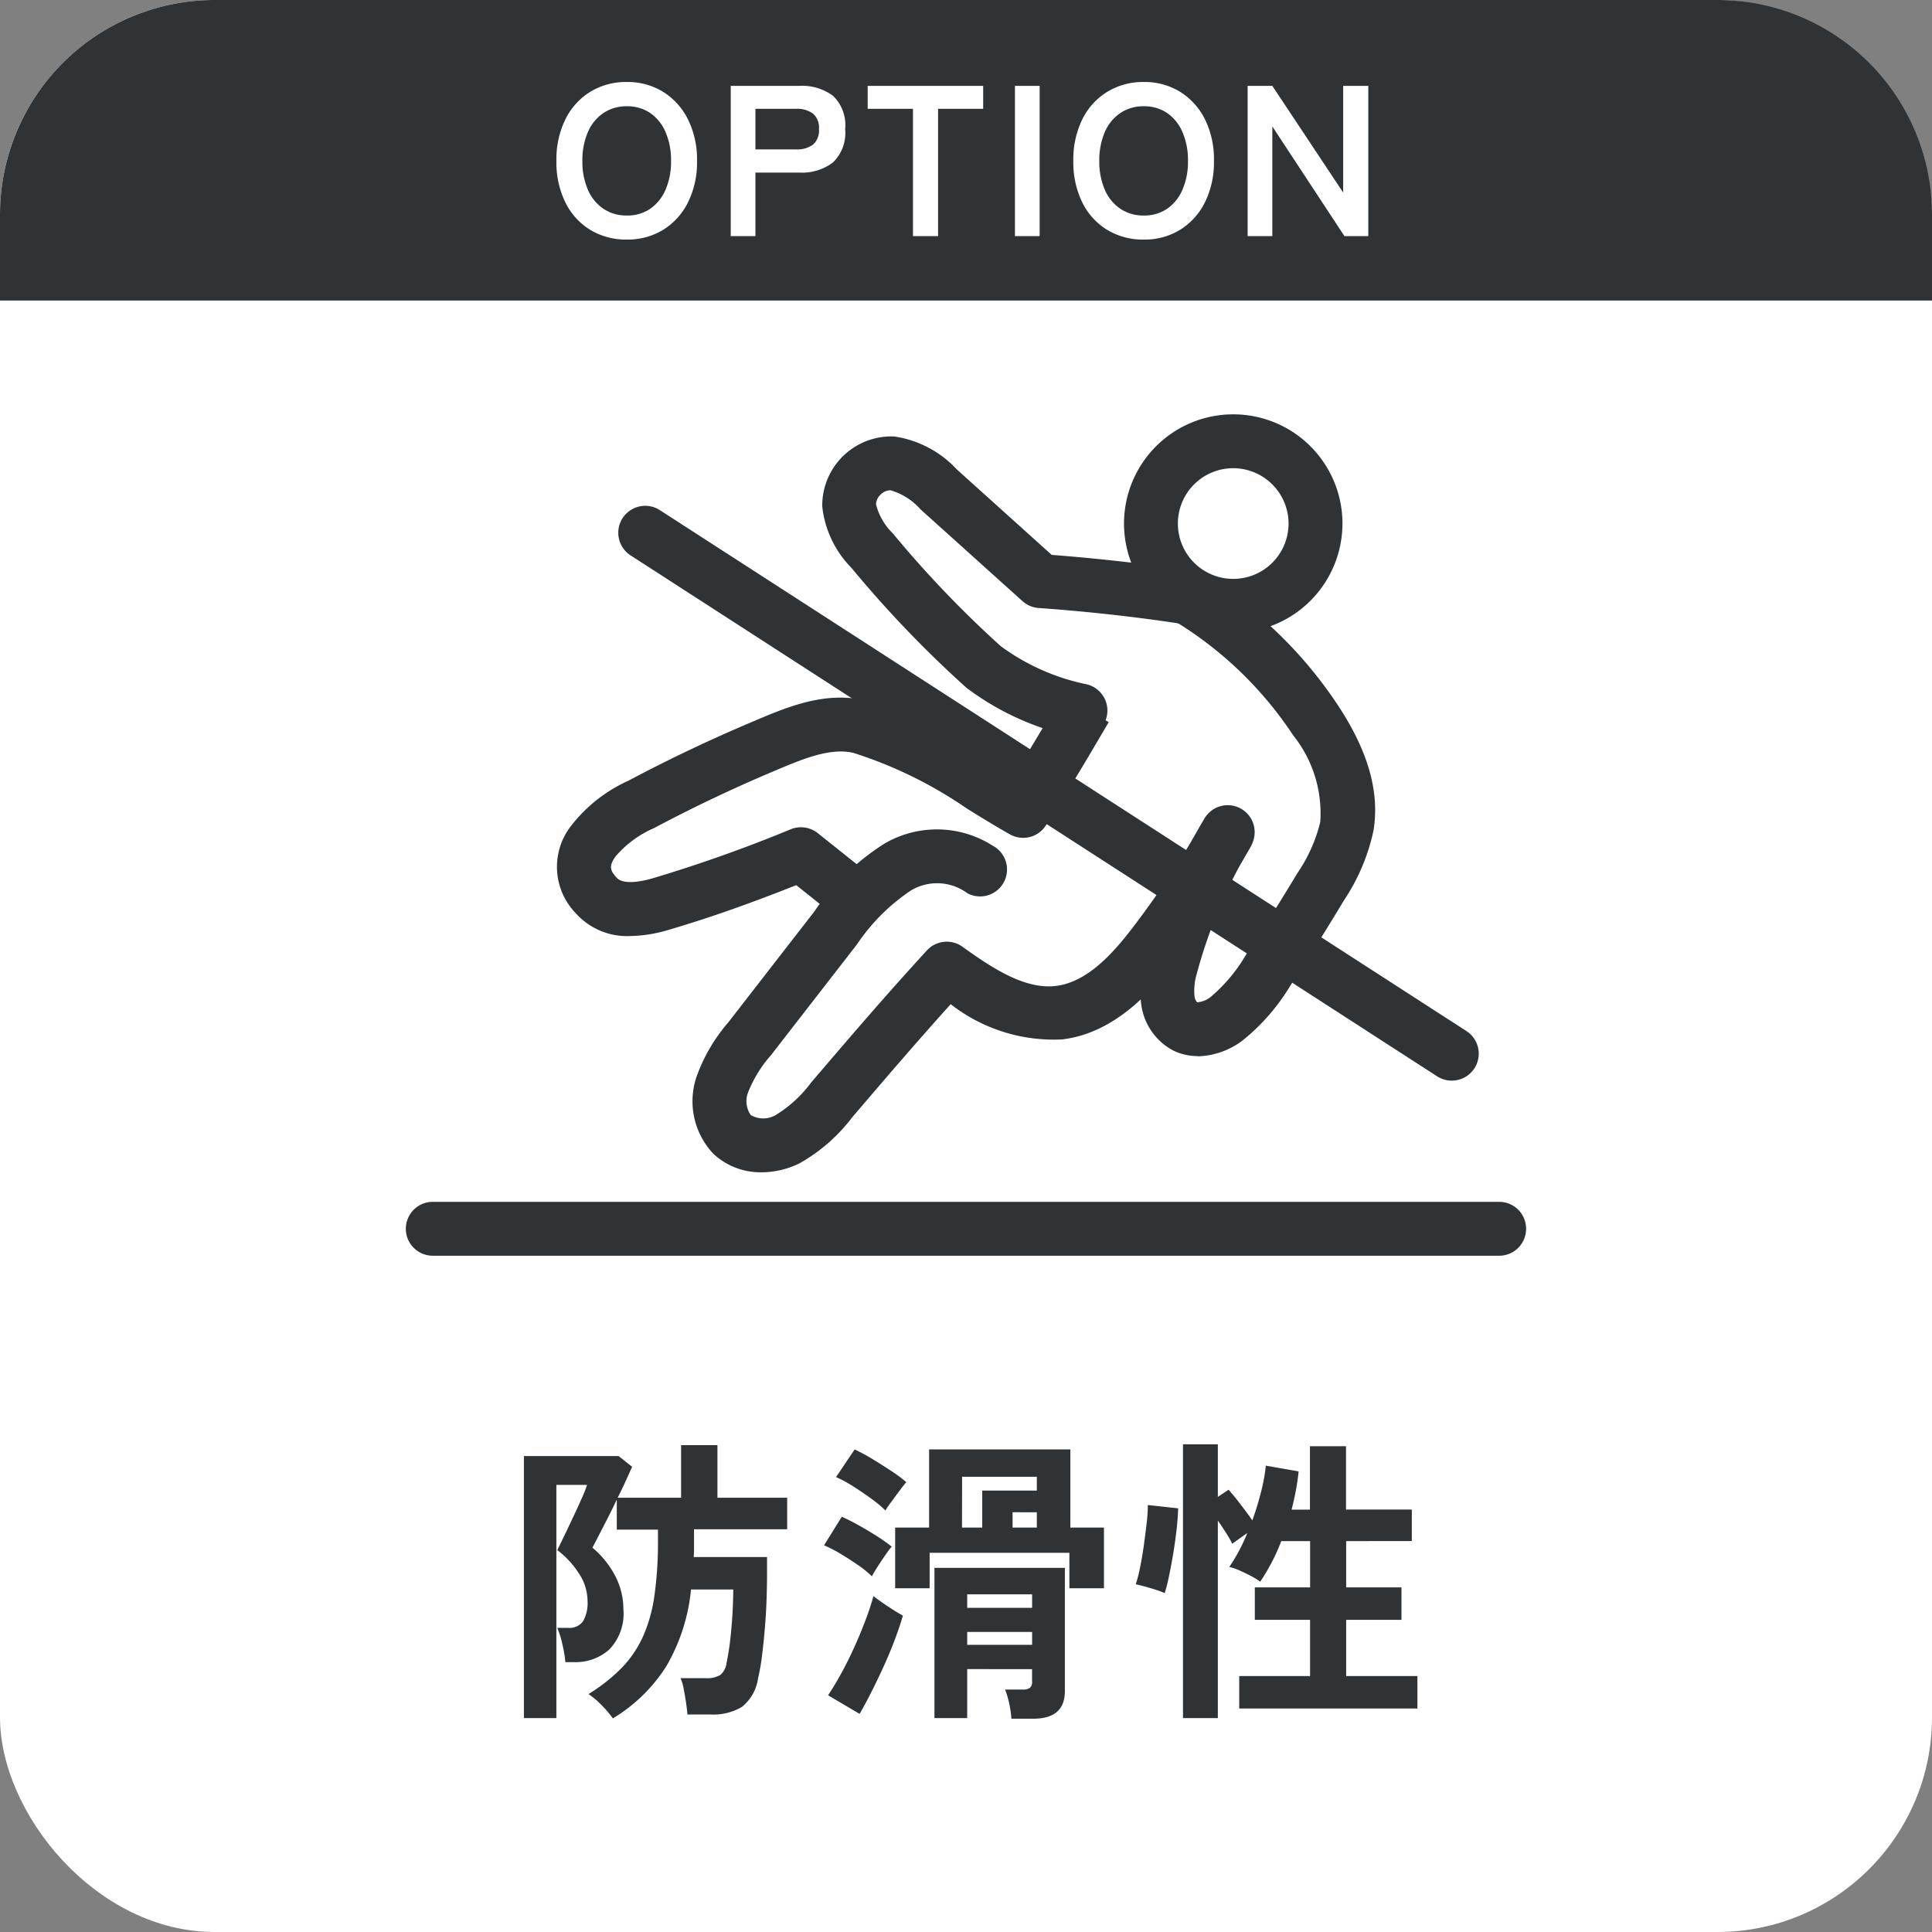
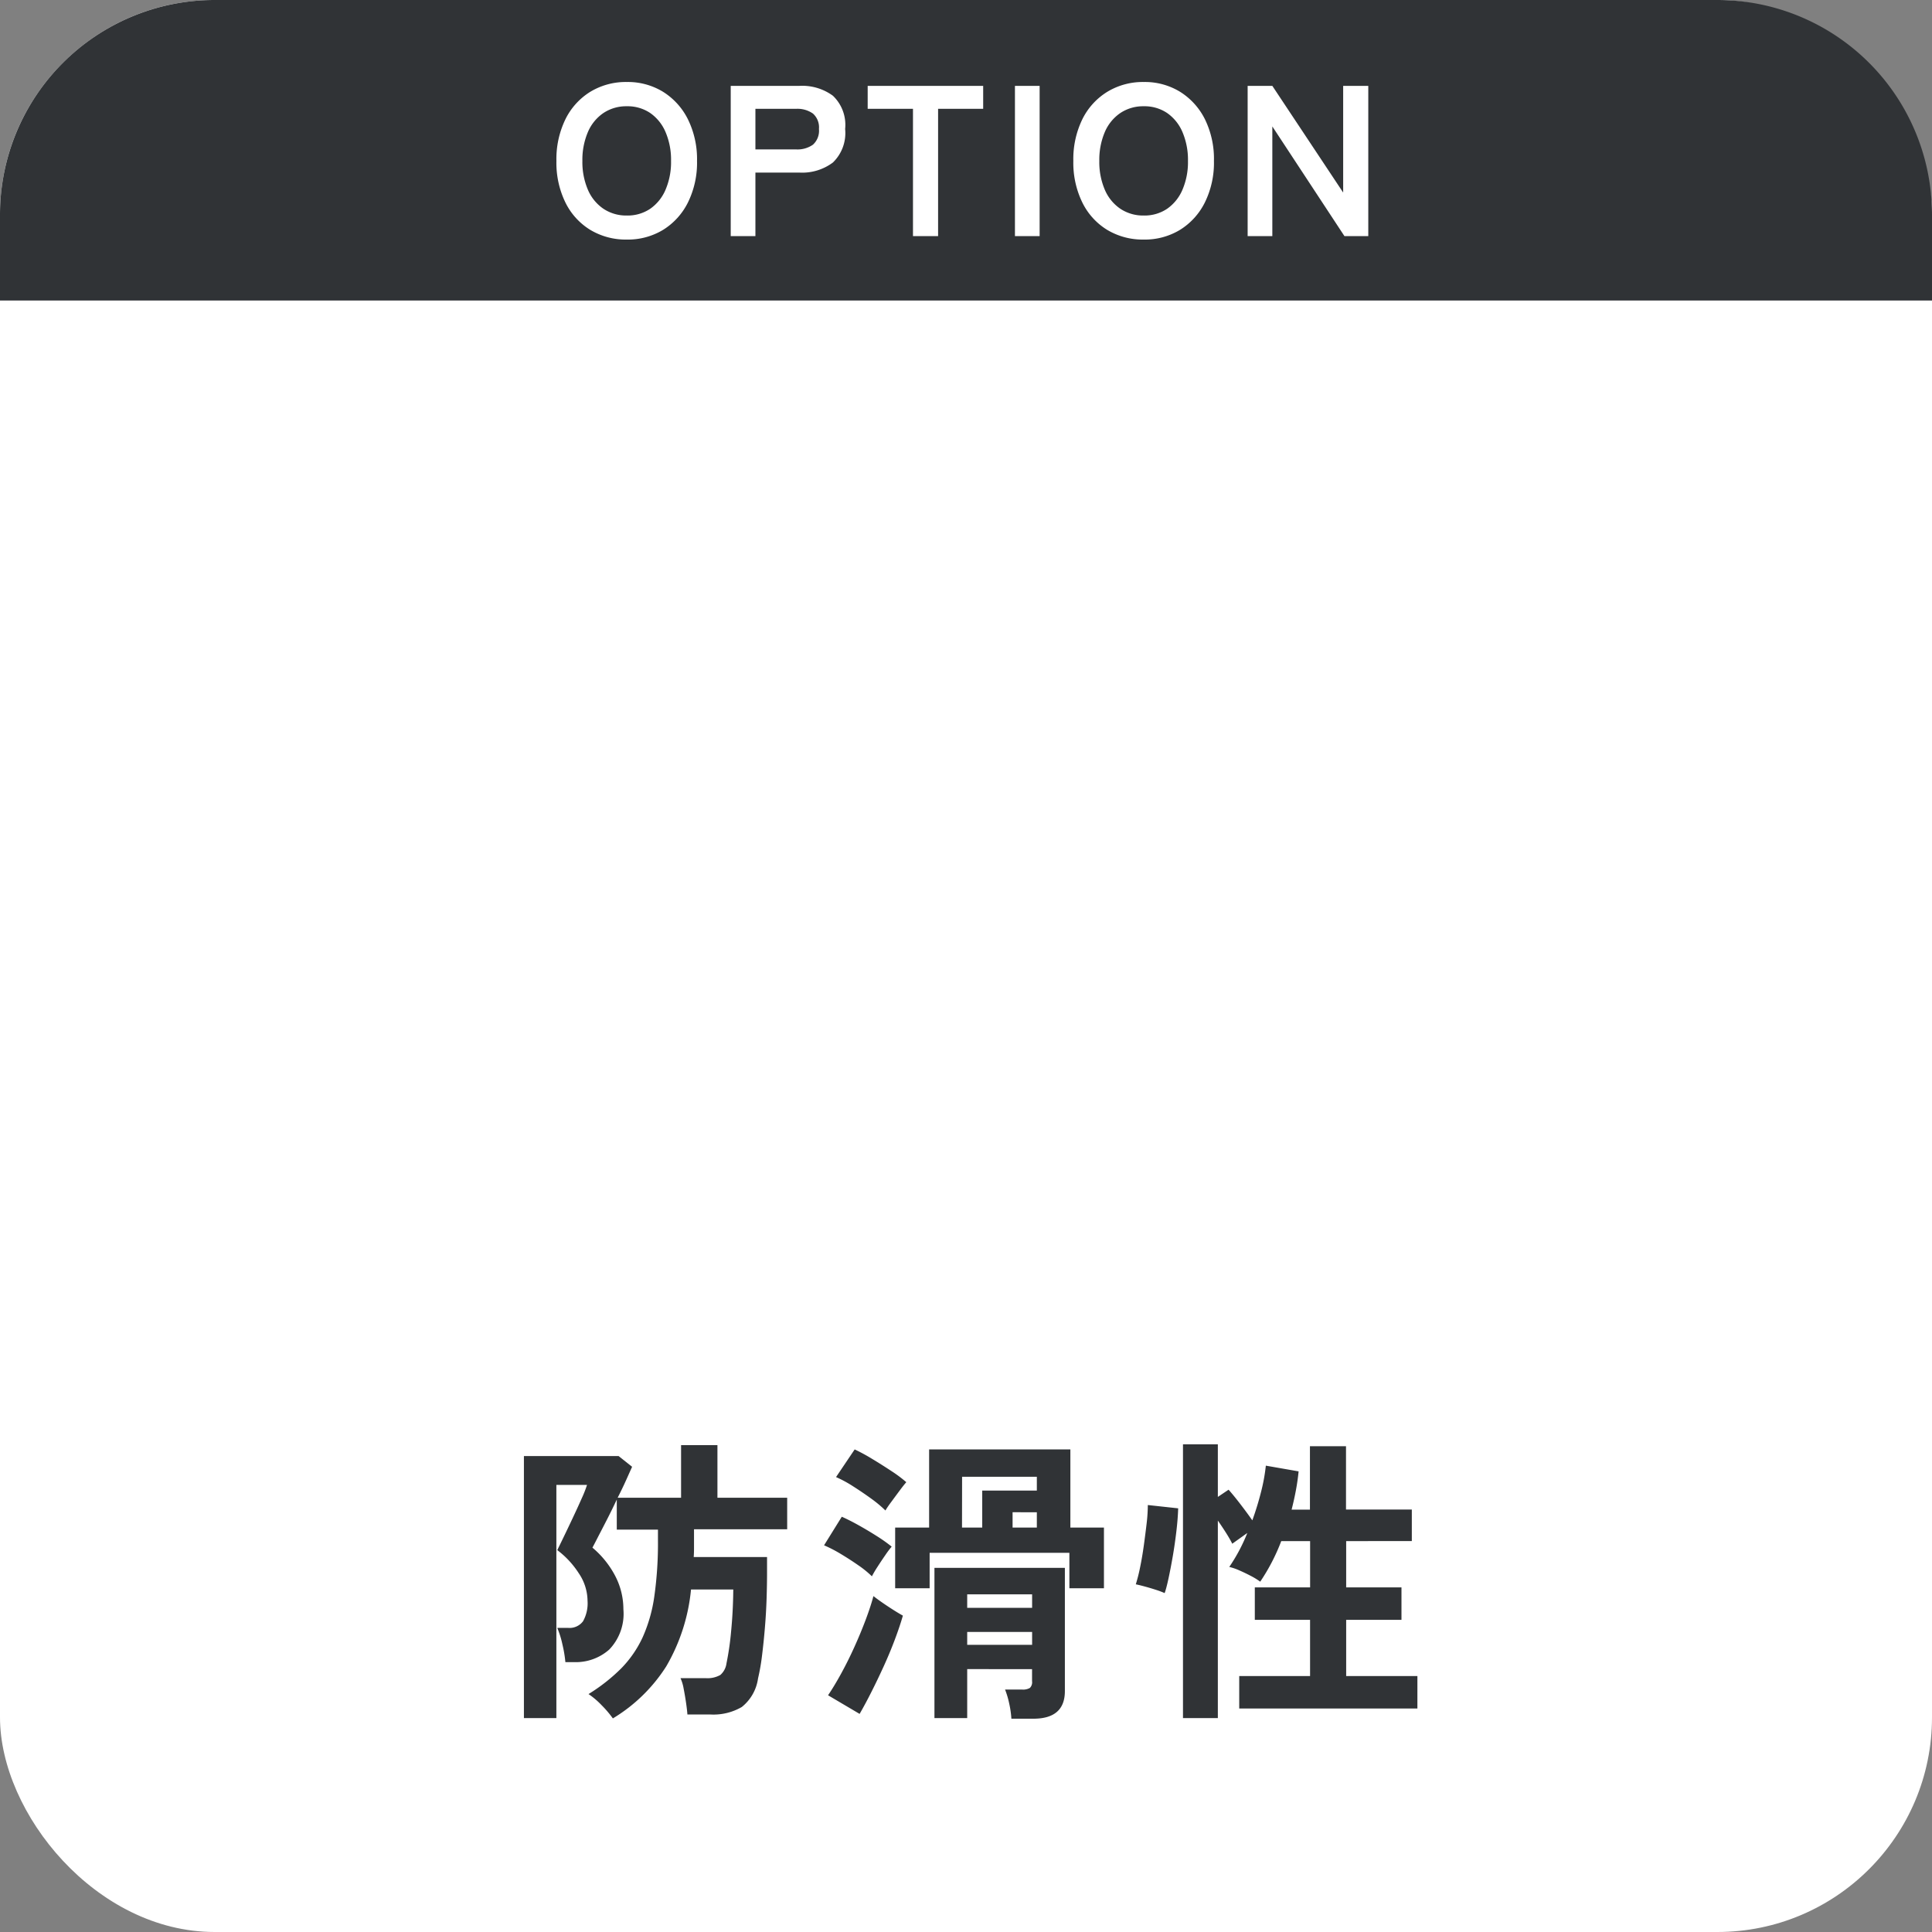
<svg xmlns="http://www.w3.org/2000/svg" width="90" height="90" viewBox="0 0 90 90">
  <rect x="0" y="0" width="90" height="90" fill="#808080" stroke="none" />
  <defs>
    <clipPath id="clip-path">
-       <rect id="長方形_24057" data-name="長方形 24057" width="52.187" height="41.992" fill="none" />
-     </clipPath>
+       </clipPath>
  </defs>
  <g id="グループ_11256" data-name="グループ 11256" transform="translate(10442 -1778)">
    <g id="グループ_11255" data-name="グループ 11255">
      <rect id="長方形_23575" data-name="長方形 23575" width="90" height="90" rx="10" transform="translate(-10442 1778)" fill="#fff" />
      <path id="パス_46600" data-name="パス 46600" d="M-16.45,1.05a5.023,5.023,0,0,0-.525-.616,3.719,3.719,0,0,0-.609-.518,8.364,8.364,0,0,0,1.526-1.2,5.162,5.162,0,0,0,.994-1.442,7.052,7.052,0,0,0,.546-1.918,17.581,17.581,0,0,0,.168-2.6v-.5h-1.918v-1.4q-.21.448-.441.9t-.413.8q-.182.357-.28.539a4.355,4.355,0,0,1,1.071,1.337,3.36,3.36,0,0,1,.371,1.533,2.4,2.4,0,0,1-.658,1.876,2.349,2.349,0,0,1-1.624.588h-.42a5.833,5.833,0,0,0-.14-.833,4.276,4.276,0,0,0-.238-.763h.5a.785.785,0,0,0,.7-.308,1.713,1.713,0,0,0,.21-.952,2.318,2.318,0,0,0-.406-1.281A4.15,4.15,0,0,0-19.04-6.79q.084-.168.287-.588t.434-.91q.231-.49.42-.917a5.5,5.5,0,0,0,.245-.623h-1.428V1.036h-1.512V-11.172h4.41l.63.5q-.1.224-.273.609t-.4.833h2.954v-2.45h1.694v2.45H-8.33v1.47h-4.34v.9q0,.2-.014.392h3.416v.742q0,.532-.021,1.19T-9.366-3.2q-.056.679-.133,1.3A9.726,9.726,0,0,1-9.688-.812a2.062,2.062,0,0,1-.756,1.33A2.625,2.625,0,0,1-11.9.868h-1.078q-.014-.21-.063-.546t-.112-.658a2,2,0,0,0-.147-.49h1.162a1.222,1.222,0,0,0,.693-.147.861.861,0,0,0,.287-.539,13.341,13.341,0,0,0,.217-1.505q.091-.931.1-1.939H-12.81a8.75,8.75,0,0,1-1.155,3.584A7.58,7.58,0,0,1-16.45,1.05ZM-3.3-5.012V-7.84h1.582v-3.64h6.58v3.64H6.426v2.828H4.816V-6.664h-6.51v1.652ZM2.114,1.064a4.48,4.48,0,0,0-.1-.7A4.055,4.055,0,0,0,1.82-.294h.8a.623.623,0,0,0,.357-.077.374.374,0,0,0,.1-.315v-.56H.056V1.036H-1.47v-7H4.606v5.74q0,1.288-1.47,1.288ZM-4.956.84l-1.47-.868q.294-.434.616-1.022t.616-1.239q.294-.651.525-1.267t.357-1.092q.266.21.679.483t.693.427q-.14.49-.371,1.106t-.518,1.246q-.287.63-.581,1.211T-4.956.84Zm1.2-9.478A5.61,5.61,0,0,0-4.4-9.177q-.413-.3-.854-.581a5.605,5.605,0,0,0-.8-.434l.868-1.288a8.323,8.323,0,0,1,.791.427q.455.273.9.567a6.155,6.155,0,0,1,.714.532q-.112.126-.3.378t-.378.511Q-3.654-8.806-3.752-8.638Zm-.63,3.066a4.685,4.685,0,0,0-.63-.511q-.392-.273-.812-.525a6.35,6.35,0,0,0-.784-.406l.826-1.33q.35.154.777.392t.84.5a7.263,7.263,0,0,1,.707.5,4.5,4.5,0,0,0-.3.4q-.189.273-.364.546A5.081,5.081,0,0,0-4.382-5.572Zm4.2-2.268H.756V-9.562H3.3v-.644H-.182ZM.056-4.1H3.08v-.63H.056Zm0,1.722H3.08v-.6H.056ZM2.17-7.84H3.3v-.714H2.17Zm7.938,8.876V-11.718h1.624v2.45l.5-.336q.238.266.56.686t.546.742q.238-.658.406-1.323a8.485,8.485,0,0,0,.224-1.225l1.526.266q-.042.434-.126.882t-.2.9h.854v-2.954h1.68V-8.68h3.066v1.47H17.71v2.156h2.576v1.512H17.71V-.924h3.318V.588h-8.3V-.924h3.3V-3.542H13.454V-5.054H16.03V-7.21H14.686a9.2,9.2,0,0,1-.98,1.89,3.277,3.277,0,0,0-.434-.266q-.266-.14-.539-.259a2.552,2.552,0,0,0-.469-.161,8.065,8.065,0,0,0,.84-1.582l-.7.5q-.112-.224-.294-.511t-.378-.567v9.2ZM9.254-4.788a4.068,4.068,0,0,0-.413-.154q-.259-.084-.518-.154t-.413-.1a7.809,7.809,0,0,0,.2-.791q.1-.483.175-1.029t.133-1.043A7.663,7.663,0,0,0,8.47-8.89l1.414.154Q9.87-8.26,9.8-7.665T9.632-6.5q-.1.574-.2,1.036T9.254-4.788Z" transform="translate(-10397 1857)" fill="#303336" />
      <g id="グループ_11201" data-name="グループ 11201" transform="translate(-10423.094 1796.3)" clip-path="url(#clip-path)">
        <path id="パス_46502" data-name="パス 46502" d="M111.683,10.177a5.088,5.088,0,1,1,5.089-5.089,5.094,5.094,0,0,1-5.089,5.089m0-7.666a2.578,2.578,0,1,0,2.578,2.578,2.581,2.581,0,0,0-2.578-2.578" transform="translate(-73.141 1)" fill="#303336" />
        <path id="パス_46503" data-name="パス 46503" d="M25.831,52.883a3.2,3.2,0,0,1-2.5-1.041,3.105,3.105,0,0,1-.26-4.066,7.056,7.056,0,0,1,2.7-2.134c1.828-.971,3.721-1.873,5.627-2.682l.175-.074c1.575-.67,3.358-1.43,5.261-.968a21.629,21.629,0,0,1,6,2.888c.3.183.6.368.91.552.789-1.258,1.517-2.5,2.227-3.709l1.091.622,1.075.648c-.913,1.557-1.857,3.166-2.933,4.819a1.255,1.255,0,0,1-1.673.406c-.687-.391-1.356-.8-2-1.2a19.889,19.889,0,0,0-5.281-2.591c-1.094-.266-2.412.3-3.687.838l-.177.075c-1.84.781-3.667,1.651-5.431,2.588a4.958,4.958,0,0,0-1.8,1.33c-.285.418-.275.609.053.974s1.216.172,1.717.025a67.526,67.526,0,0,0,6.406-2.277,1.256,1.256,0,0,1,1.252.183l1.961,1.563A1.255,1.255,0,0,1,34.97,51.62l-1.39-1.108c-2.266.9-4.175,1.565-5.959,2.086a6.441,6.441,0,0,1-1.79.284" transform="translate(-15.395 -27.578)" fill="#303336" />
-         <path id="パス_46504" data-name="パス 46504" d="M45.8,75.323a3.223,3.223,0,0,1-2.255-.862,3.565,3.565,0,0,1-.784-3.59,7.98,7.98,0,0,1,1.479-2.531l4.005-5.161a11.229,11.229,0,0,1,3.276-3.171,4.837,4.837,0,0,1,5.037.1,1.255,1.255,0,1,1-1.176,2.218A2.37,2.37,0,0,0,52.74,62.2a9.2,9.2,0,0,0-2.513,2.516l-4.005,5.161A5.882,5.882,0,0,0,45.163,71.6a1.136,1.136,0,0,0,.122,1.054,1.148,1.148,0,0,0,1.168,0,5.887,5.887,0,0,0,1.652-1.519c1.72-2.013,3.5-4.094,5.389-6.149a1.254,1.254,0,0,1,1.657-.169c1.414,1.017,2.911,1.992,4.345,1.826,1.486-.177,2.706-1.55,3.7-2.871a44.7,44.7,0,0,0,3.177-4.822,1.255,1.255,0,0,1,2.182,1.243A47.386,47.386,0,0,1,65.2,65.284c-1.24,1.64-2.975,3.56-5.411,3.849a7.8,7.8,0,0,1-5.187-1.641c-1.59,1.761-3.113,3.542-4.591,5.272a7.978,7.978,0,0,1-2.455,2.142,4.011,4.011,0,0,1-1.761.417" transform="translate(-29.22 -39.013)" fill="#303336" />
        <path id="パス_46505" data-name="パス 46505" d="M73.838,17.3a1.263,1.263,0,0,1-.255-.026,12.724,12.724,0,0,1-5.019-2.257c-.029-.022-.057-.045-.084-.069a52.66,52.66,0,0,1-5.321-5.555A4.8,4.8,0,0,1,61.8,6.526a3.222,3.222,0,0,1,3.351-3.252A4.949,4.949,0,0,1,68.059,4.8L72.49,8.791c2.389.182,4.919.478,7.008.824a1.255,1.255,0,1,1-.41,2.477c-2.142-.354-4.769-.656-7.207-.827a1.256,1.256,0,0,1-.752-.319l-4.75-4.276a2.964,2.964,0,0,0-1.4-.889.654.654,0,0,0-.457.2.648.648,0,0,0-.217.452,2.857,2.857,0,0,0,.779,1.351,50.238,50.238,0,0,0,5.024,5.252,10.187,10.187,0,0,0,3.979,1.777,1.256,1.256,0,0,1-.252,2.485" transform="translate(-42.403 -1.242)" fill="#303336" />
-         <path id="パス_46506" data-name="パス 46506" d="M111.679,45.976a2.561,2.561,0,0,1-1.157-.268,2.854,2.854,0,0,1-1.465-2.062,4.954,4.954,0,0,1,.092-1.933,25.581,25.581,0,0,1,2.819-6.763,1.255,1.255,0,1,1,2.213,1.186,23.7,23.7,0,0,0-2.574,6.1,2.738,2.738,0,0,0-.078.965.489.489,0,0,0,.124.27,1.138,1.138,0,0,0,.661-.279,7.556,7.556,0,0,0,1.613-1.938c.824-1.248,1.629-2.527,2.393-3.8a7.264,7.264,0,0,0,1.065-2.378,5.809,5.809,0,0,0-1.261-4.043,17.505,17.505,0,0,0-5.43-5.264,1.255,1.255,0,1,1,1.314-2.139,20.026,20.026,0,0,1,6.214,6.024c1.407,2.139,1.943,4.051,1.638,5.843a9.383,9.383,0,0,1-1.385,3.247c-.782,1.308-1.607,2.619-2.452,3.9a9.694,9.694,0,0,1-2.205,2.564,3.613,3.613,0,0,1-2.137.779" transform="translate(-74.789 -15.079)" fill="#303336" />
        <path id="パス_46507" data-name="パス 46507" d="M70.358,40.367a1.248,1.248,0,0,1-.68-.2L32.106,15.9a1.255,1.255,0,0,1,1.362-2.109L71.04,38.057a1.255,1.255,0,0,1-.682,2.31" transform="translate(-21.636 -8.327)" fill="#303336" />
        <path id="パス_46508" data-name="パス 46508" d="M50.931,128.312H1.255a1.255,1.255,0,1,1,0-2.511H50.931a1.255,1.255,0,1,1,0,2.511" transform="translate(0 -88.115)" fill="#303336" />
      </g>
      <path id="長方形_24075" data-name="長方形 24075" d="M10,0H80A10,10,0,0,1,90,10v4a0,0,0,0,1,0,0H0a0,0,0,0,1,0,0V10A10,10,0,0,1,10,0Z" transform="translate(-10442 1778)" fill="#303336" />
      <path id="パス_46599" data-name="パス 46599" d="M-15.8.16a3.213,3.213,0,0,1-1.7-.45A3.087,3.087,0,0,1-18.66-1.565,4.213,4.213,0,0,1-19.08-3.5a4.236,4.236,0,0,1,.42-1.945A3.121,3.121,0,0,1-17.5-6.725a3.186,3.186,0,0,1,1.7-.455,3.135,3.135,0,0,1,1.685.455,3.179,3.179,0,0,1,1.16,1.28A4.194,4.194,0,0,1-12.53-3.5a4.171,4.171,0,0,1-.425,1.935A3.143,3.143,0,0,1-14.115-.29,3.162,3.162,0,0,1-15.8.16Zm0-1.12a1.882,1.882,0,0,0,1.09-.315,2.058,2.058,0,0,0,.715-.89A3.267,3.267,0,0,0-13.74-3.5a3.293,3.293,0,0,0-.255-1.345,2.058,2.058,0,0,0-.715-.89A1.882,1.882,0,0,0-15.8-6.05a1.912,1.912,0,0,0-1.09.315,2.031,2.031,0,0,0-.725.89A3.293,3.293,0,0,0-17.87-3.5a3.267,3.267,0,0,0,.255,1.335,2.031,2.031,0,0,0,.725.89A1.912,1.912,0,0,0-15.8-.96Zm4.84.96V-7h3.2A2.42,2.42,0,0,1-6.2-6.54,1.874,1.874,0,0,1-5.63-4.99,1.906,1.906,0,0,1-6.2-3.43a2.385,2.385,0,0,1-1.555.47H-9.81V0Zm1.15-4.04h1.89a1.252,1.252,0,0,0,.79-.22.874.874,0,0,0,.28-.73.861.861,0,0,0-.28-.72,1.252,1.252,0,0,0-.79-.22H-9.81ZM-2.47,0V-5.93H-4.58V-7H.8v1.07H-1.3V0ZM2.28,0V-7H3.43V0Zm6,.16a3.213,3.213,0,0,1-1.7-.45A3.087,3.087,0,0,1,5.42-1.565,4.213,4.213,0,0,1,5-3.5a4.236,4.236,0,0,1,.42-1.945,3.121,3.121,0,0,1,1.165-1.28,3.186,3.186,0,0,1,1.7-.455,3.135,3.135,0,0,1,1.685.455,3.179,3.179,0,0,1,1.16,1.28A4.194,4.194,0,0,1,11.55-3.5a4.171,4.171,0,0,1-.425,1.935A3.143,3.143,0,0,1,9.965-.29,3.162,3.162,0,0,1,8.28.16Zm0-1.12a1.882,1.882,0,0,0,1.09-.315,2.058,2.058,0,0,0,.715-.89A3.267,3.267,0,0,0,10.34-3.5a3.293,3.293,0,0,0-.255-1.345,2.058,2.058,0,0,0-.715-.89A1.882,1.882,0,0,0,8.28-6.05a1.912,1.912,0,0,0-1.09.315,2.031,2.031,0,0,0-.725.89A3.294,3.294,0,0,0,6.21-3.5a3.267,3.267,0,0,0,.255,1.335,2.031,2.031,0,0,0,.725.89A1.912,1.912,0,0,0,8.28-.96ZM13.12,0V-7h1.15l3.3,4.97V-7h1.17V0H17.63L14.27-5.11V0Z" transform="translate(-10397 1789)" fill="#fff" />
    </g>
  </g>
</svg>